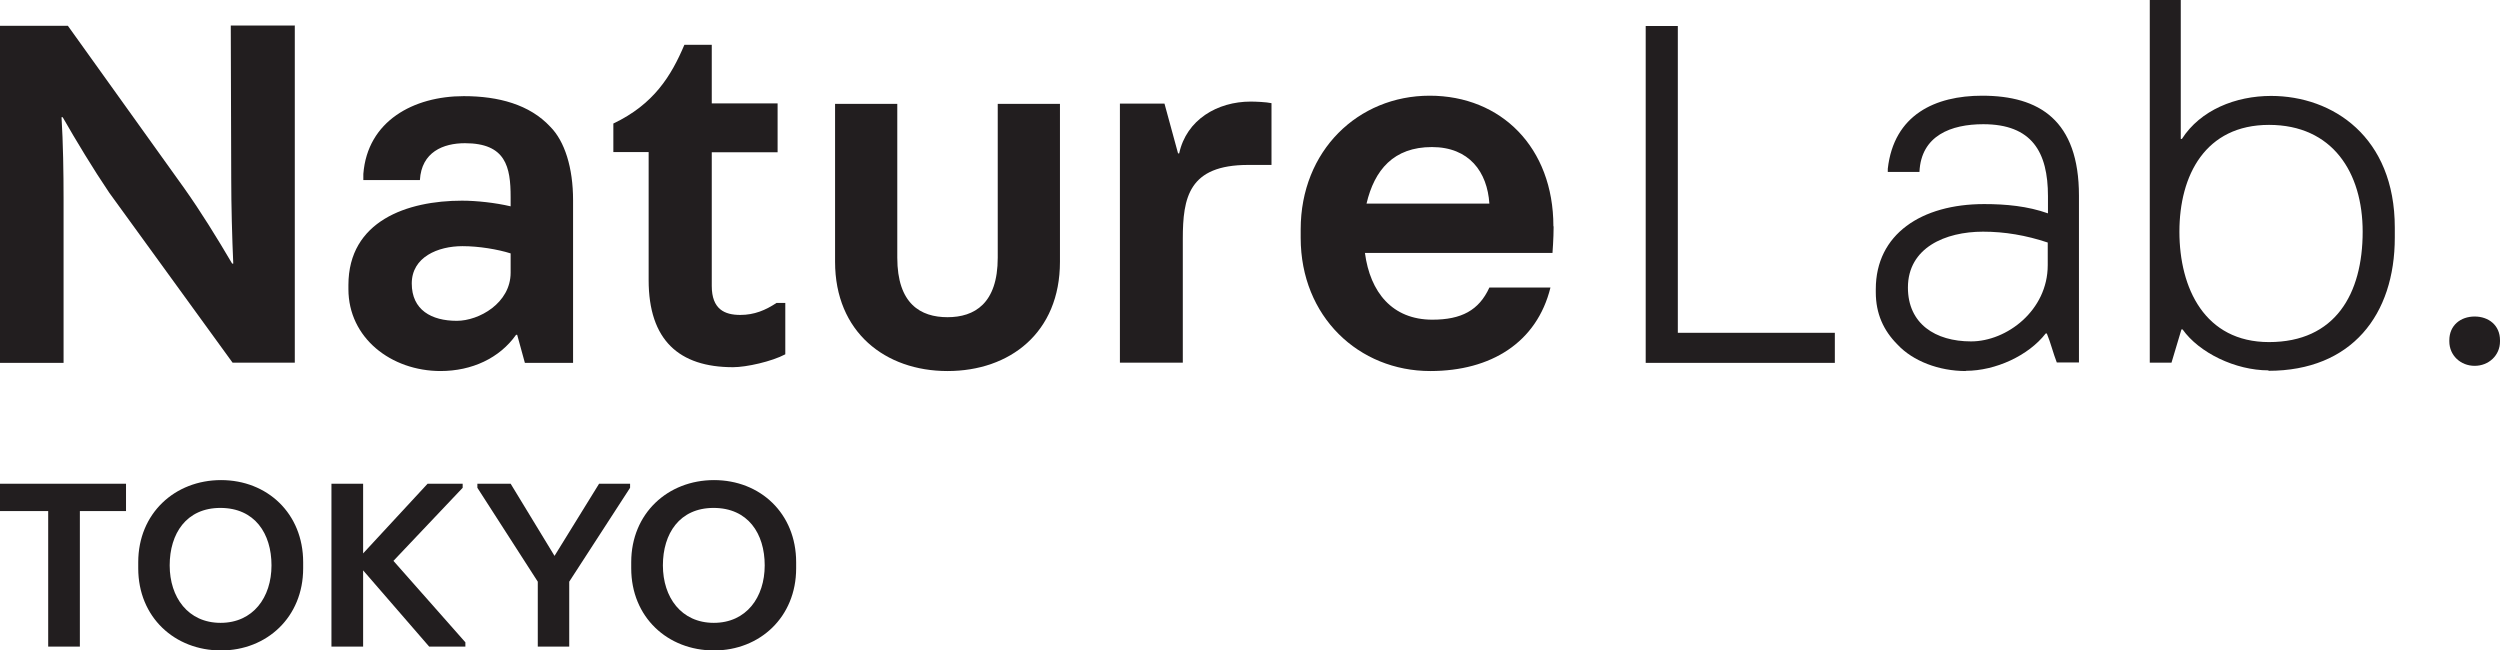
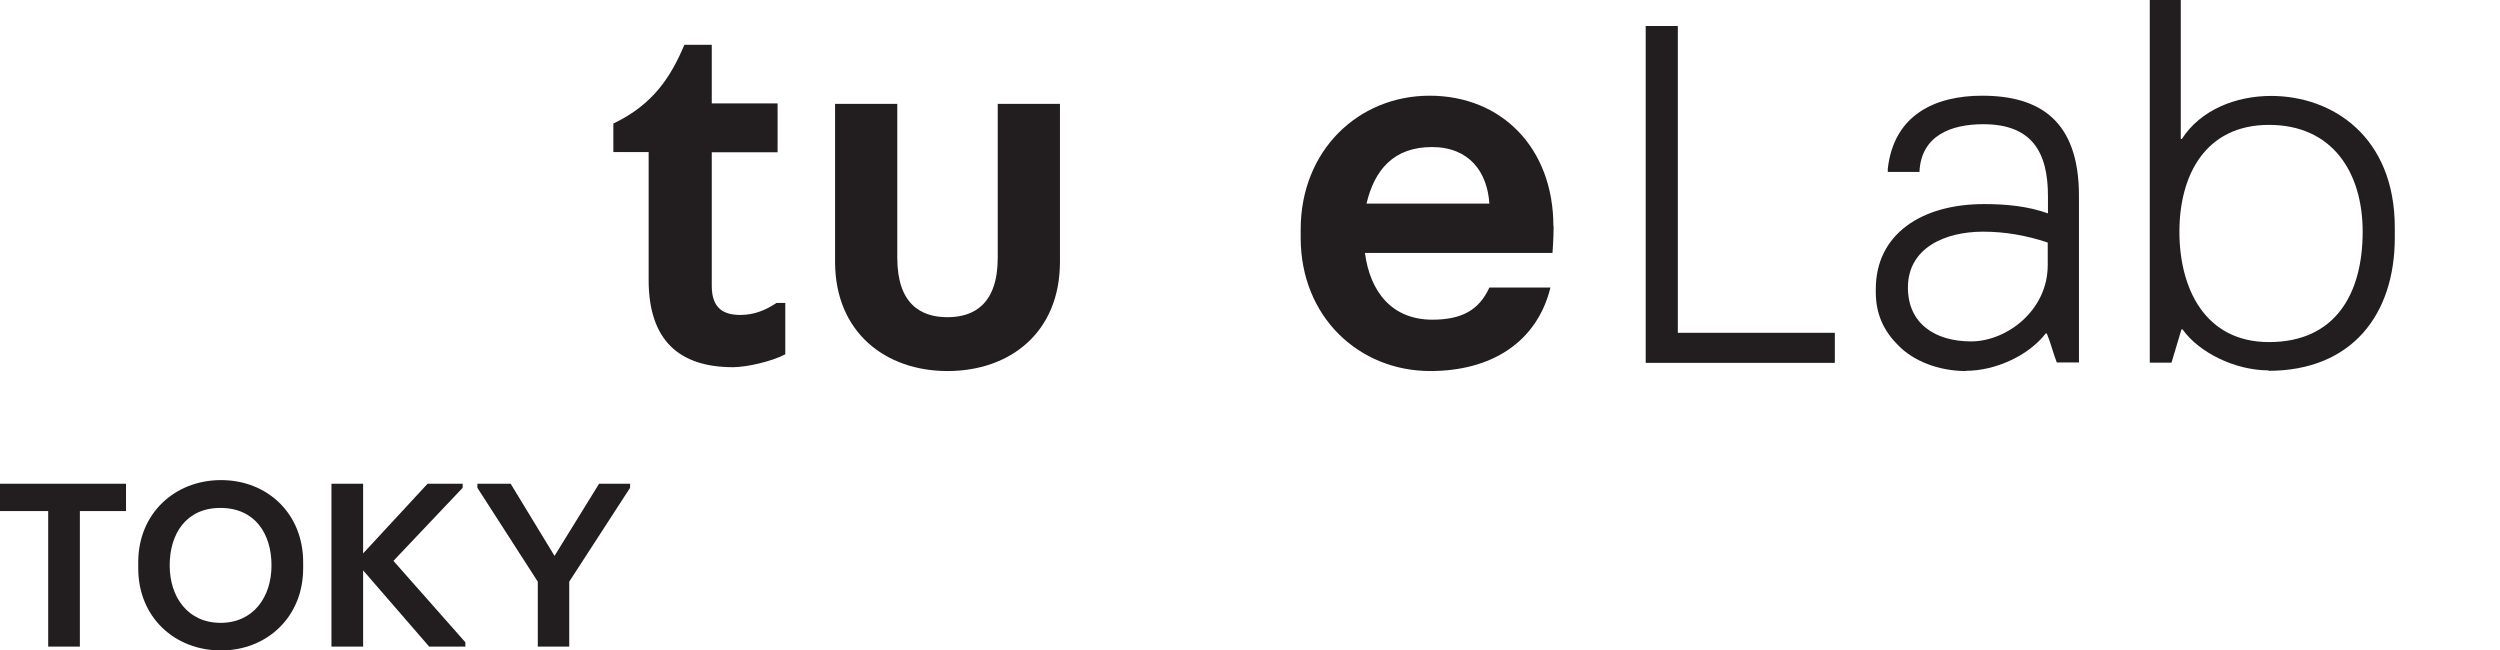
<svg xmlns="http://www.w3.org/2000/svg" id="_レイヤー_2" data-name="レイヤー 2" viewBox="0 0 110.5 28.75">
  <defs>
    <style>
      .cls-1 {
        fill: #221e1f;
      }
    </style>
  </defs>
  <g id="Layer_1" data-name="Layer 1">
    <g>
      <g>
-         <path class="cls-1" d="M13.03,1.14v14.89h-2.75s-5.45-7.51-5.45-7.51c-.71-1.05-1.47-2.31-2.06-3.34h-.05c.07,1.15.09,2.45.09,3.62v7.24H0V1.14h3s5.15,7.19,5.15,7.19c.73,1.03,1.44,2.18,2.11,3.32h.05c-.05-1.12-.09-2.59-.09-3.76l-.02-6.76h2.84Z" />
-         <path class="cls-1" d="M19.48,16.4c-2.2,0-4.08-1.47-4.08-3.62v-.18c0-2.84,2.61-3.73,5.02-3.73.64,0,1.47.09,2.15.25v-.41c0-1.33-.21-2.38-2.02-2.38-.96,0-1.92.39-1.99,1.63h-2.5v-.27c.18-2.34,2.22-3.44,4.44-3.44,1.53,0,2.91.37,3.82,1.35.64.64,1.01,1.81,1.01,3.25v7.19h-2.13s-.34-1.24-.34-1.24h-.05c-.73,1.03-1.95,1.6-3.34,1.6ZM22.57,12.05v-.85c-.57-.18-1.4-.32-2.13-.32-1.08,0-2.24.48-2.24,1.65s.87,1.65,1.99,1.65c.98,0,2.38-.78,2.38-2.13Z" />
        <path class="cls-1" d="M34.37,4.58v2.15h-2.91s0,5.91,0,5.91c0,1.03.57,1.28,1.26,1.28.62,0,1.12-.21,1.6-.53h.39v2.27c-.6.32-1.72.57-2.31.57-2.38,0-3.73-1.19-3.73-3.85v-5.66s-1.56,0-1.56,0v-1.26c1.79-.85,2.56-2.11,3.14-3.48h1.21v2.59s2.91,0,2.91,0Z" />
        <path class="cls-1" d="M41.88,14.02c1.19,0,2.22-.6,2.22-2.63v-6.8h2.75v6.98c0,3.14-2.22,4.83-4.97,4.83s-4.97-1.72-4.97-4.83v-6.98h2.75v6.8c0,2.04,1.03,2.63,2.22,2.63Z" />
-         <path class="cls-1" d="M52.27,16.03h-2.77V4.58h1.97s.6,2.2.6,2.2h.05c.32-1.49,1.69-2.29,3.16-2.29.23,0,.69.02.92.07v2.73h-1.03c-2.63,0-2.89,1.44-2.89,3.27v5.47Z" />
        <path class="cls-1" d="M68.67,10.01c0,.53-.05,1.17-.05,1.17h-8.29c.23,1.74,1.21,2.95,2.98,2.95,1.28,0,2.06-.41,2.52-1.42h2.7c-.6,2.43-2.63,3.69-5.31,3.69-3.16,0-5.73-2.4-5.73-5.89v-.37c0-3.48,2.54-5.91,5.7-5.91,3.16,0,5.47,2.29,5.47,5.77ZM63.29,6.5c-1.69,0-2.54,1.01-2.89,2.5h5.43c-.09-1.4-.89-2.5-2.54-2.5Z" />
        <path class="cls-1" d="M72.74,1.15h1.42v13.56s6.94,0,6.94,0v1.33h-8.36s0-14.89,0-14.89Z" />
        <path class="cls-1" d="M86.89,16.4c-1.19,0-2.34-.44-3.02-1.17-.62-.62-.96-1.37-.96-2.31v-.14c0-2.43,2.02-3.76,4.79-3.76.96,0,1.92.09,2.82.41v-.76c0-1.95-.71-3.18-2.86-3.18-1.42,0-2.75.5-2.82,2.11h-1.4v-.14c.27-2.4,2.11-3.23,4.17-3.23,2.52,0,4.28,1.08,4.28,4.42v7.37h-.98c-.16-.41-.27-.87-.44-1.28h-.05c-.76.98-2.22,1.65-3.53,1.65ZM90.51,11.73v-1.01c-.96-.32-1.9-.48-2.86-.48-1.67,0-3.32.71-3.32,2.47,0,1.6,1.21,2.38,2.79,2.38s3.39-1.37,3.39-3.37Z" />
        <path class="cls-1" d="M100.27,16.37c-1.47,0-3.07-.78-3.8-1.81h-.05s-.44,1.47-.44,1.47h-.96V0h1.37v6.14s.05,0,.05,0c.82-1.28,2.38-1.9,3.94-1.9,2.73,0,5.47,1.81,5.47,5.82v.44c0,3.41-1.9,5.89-5.59,5.89ZM104.43,10.24c0-2.61-1.33-4.72-4.14-4.72s-3.96,2.22-3.96,4.72,1.12,4.88,3.96,4.88c2.93,0,4.14-2.13,4.14-4.88Z" />
-         <path class="cls-1" d="M110.5,15.09c0,.62-.5,1.08-1.12,1.08s-1.12-.46-1.12-1.08v-.05c0-.66.5-1.05,1.12-1.05s1.12.39,1.12,1.05v.05Z" />
      </g>
      <g>
        <path class="cls-1" d="M.01,21.38h5.56v1.21h-2.04s0,5.99,0,5.99h-1.4v-5.99s-2.13,0-2.13,0v-1.21Z" />
        <path class="cls-1" d="M9.77,28.75c-2.05,0-3.66-1.47-3.66-3.63v-.27c0-2.16,1.62-3.63,3.66-3.63s3.63,1.47,3.63,3.63v.27c0,2.16-1.61,3.63-3.63,3.63ZM9.74,22.45c-1.5,0-2.24,1.13-2.24,2.54s.81,2.54,2.25,2.54,2.25-1.13,2.25-2.54-.74-2.54-2.26-2.54Z" />
        <path class="cls-1" d="M16.05,25.21v3.37h-1.4v-7.2h1.4v3.08s2.85-3.08,2.85-3.08h1.55v.18s-3.06,3.23-3.06,3.23l3.18,3.6v.19h-1.6s-2.92-3.37-2.92-3.37Z" />
        <path class="cls-1" d="M23.77,28.58v-2.87s-2.67-4.15-2.67-4.15v-.18h1.47s1.94,3.19,1.94,3.19l1.97-3.19h1.37v.18s-2.69,4.15-2.69,4.15v2.87h-1.4Z" />
-         <path class="cls-1" d="M31.56,28.75c-2.05,0-3.66-1.47-3.66-3.63v-.27c0-2.16,1.62-3.63,3.66-3.63s3.63,1.47,3.63,3.63v.27c0,2.16-1.61,3.63-3.63,3.63ZM31.54,22.45c-1.5,0-2.24,1.13-2.24,2.54s.81,2.54,2.25,2.54,2.25-1.13,2.25-2.54-.74-2.54-2.26-2.54Z" />
      </g>
    </g>
  </g>
</svg>